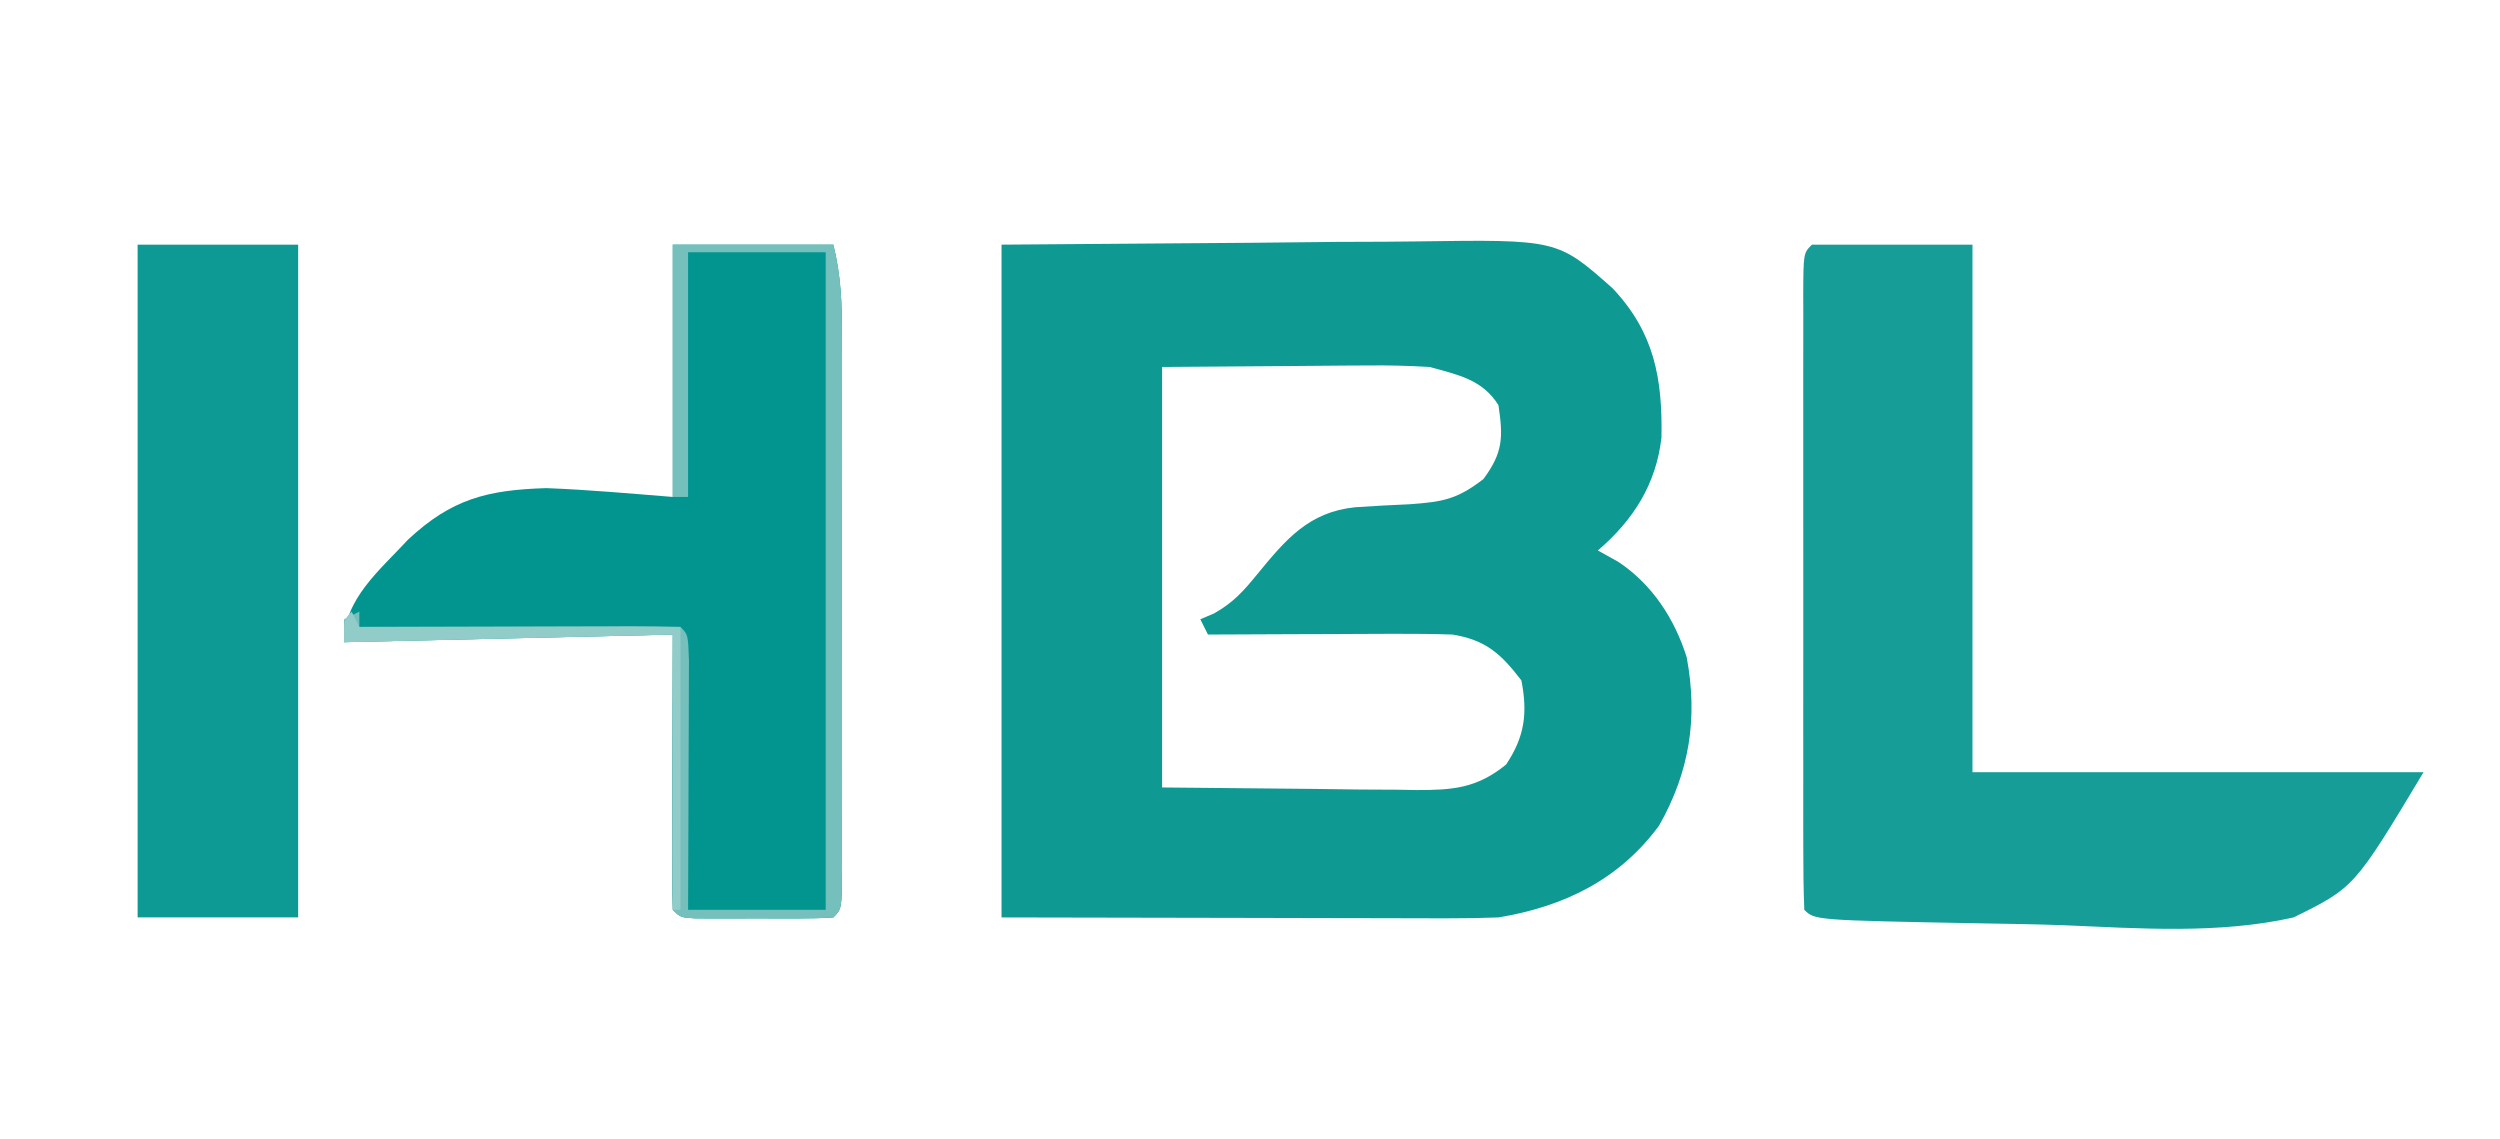
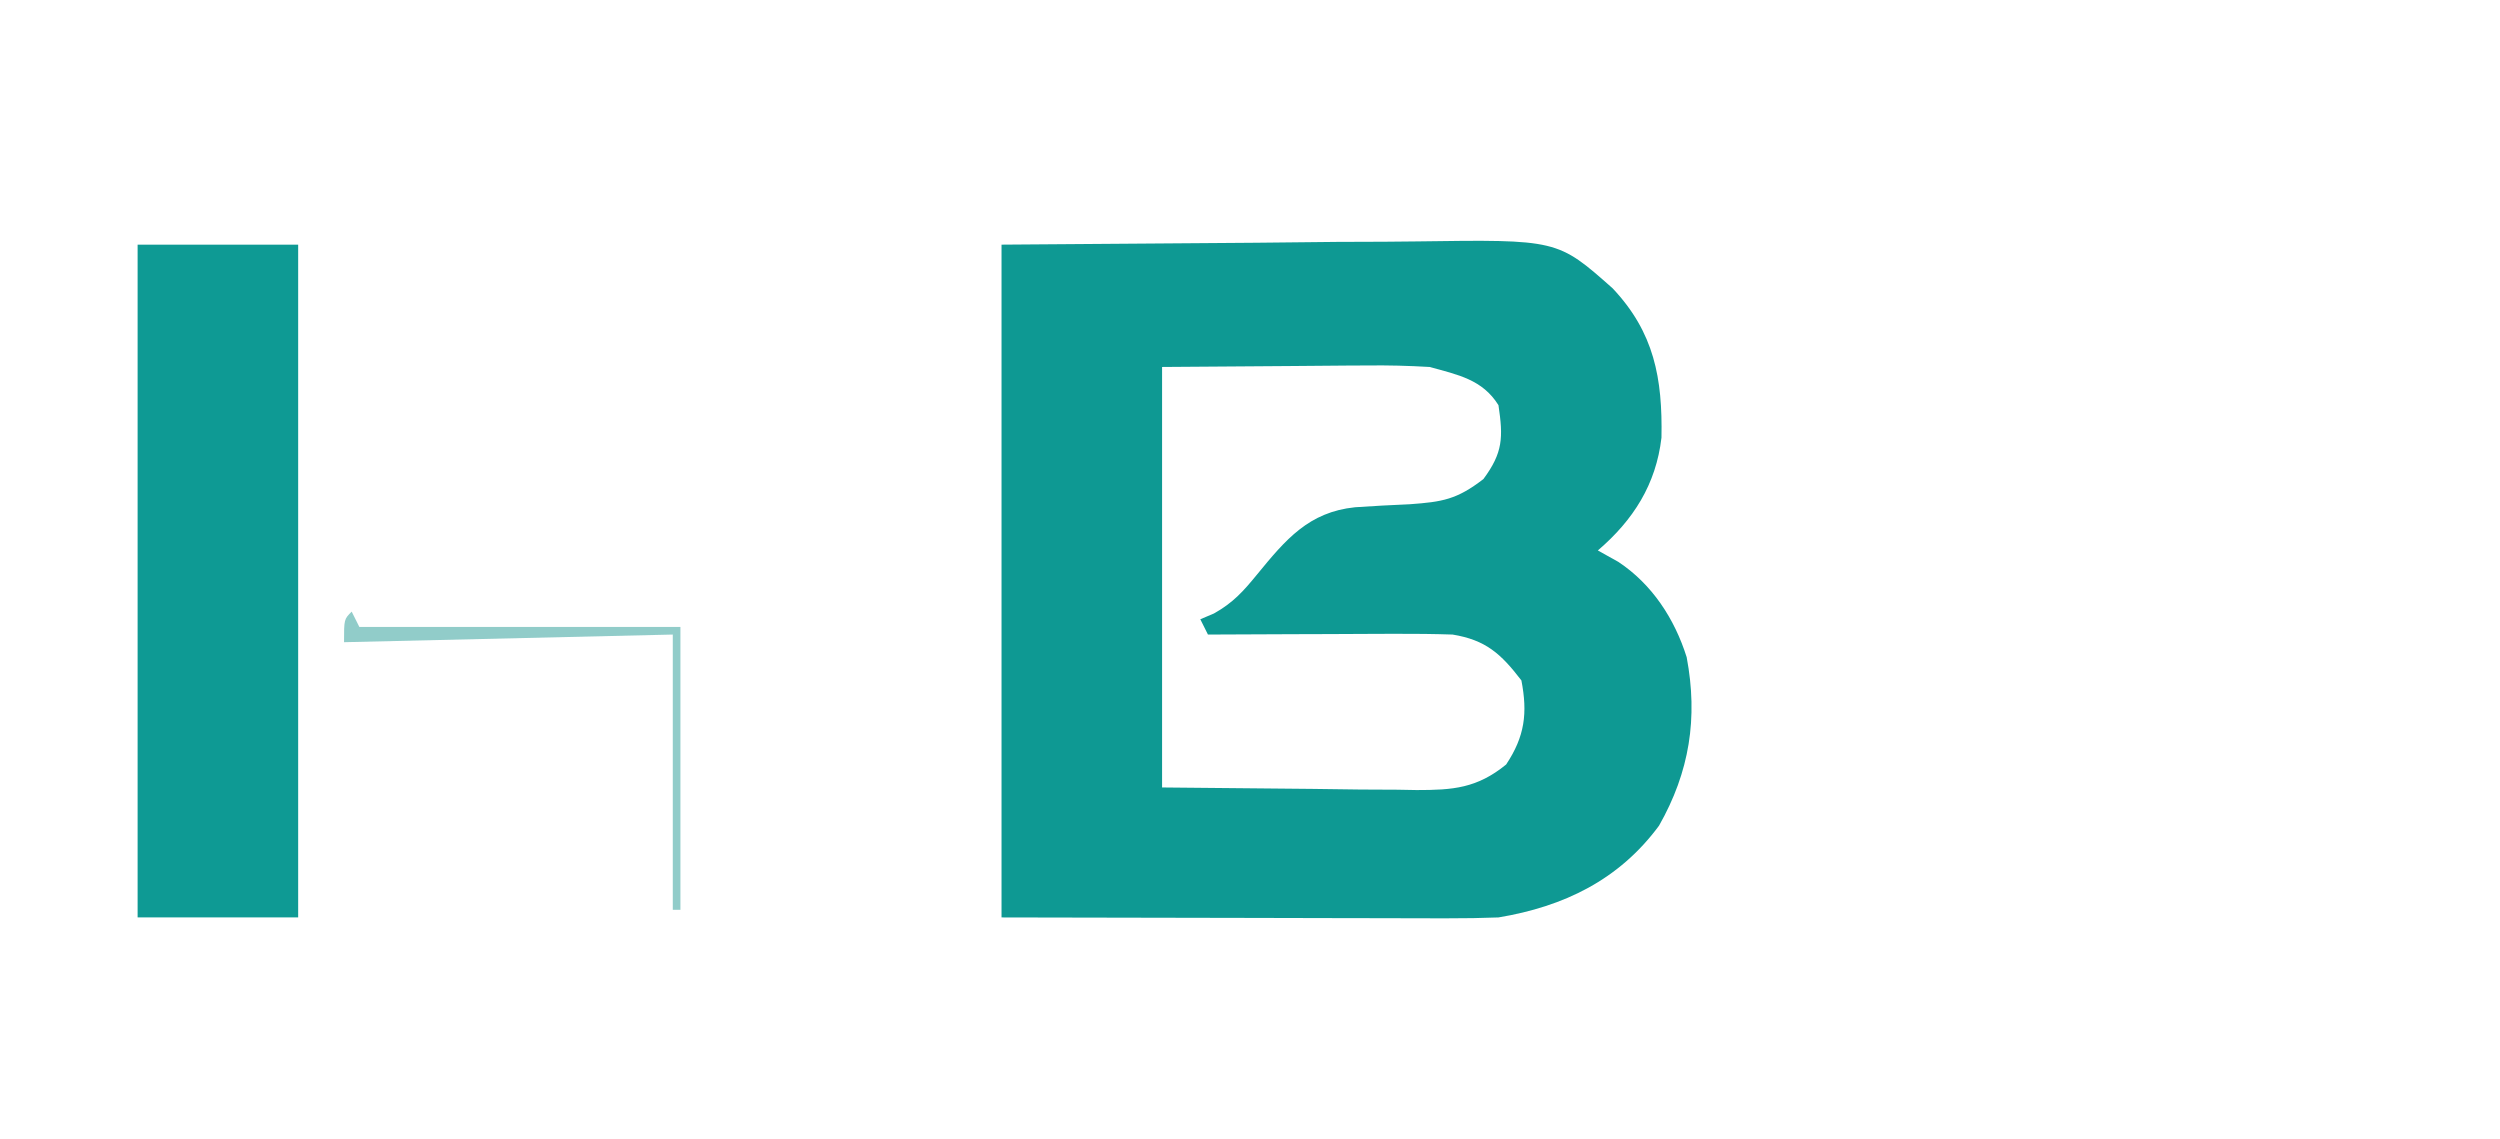
<svg xmlns="http://www.w3.org/2000/svg" version="1.1" width="327" height="149">
  <path d="M0 0 C11.014 -0.083 22.027 -0.165 33.375 -0.25 C38.564 -0.305 38.564 -0.305 43.857 -0.36 C48.128 -0.378 48.128 -0.378 50.137 -0.382 C51.52 -0.388 52.903 -0.402 54.286 -0.422 C72.717 -0.682 72.717 -0.682 79.928 5.708 C85.376 11.484 86.468 17.481 86.32 25.246 C85.609 31.359 82.643 36.021 78 40 C78.887 40.495 79.774 40.99 80.688 41.5 C85.094 44.424 88.036 48.936 89.617 53.961 C91.111 61.915 90 68.959 86 76 C80.769 83.087 73.565 86.573 65 88 C62.823 88.085 60.644 88.118 58.466 88.114 C57.147 88.113 55.827 88.113 54.468 88.113 C53.077 88.108 51.685 88.103 50.293 88.098 C48.384 88.096 48.384 88.096 46.436 88.095 C41.687 88.089 36.937 88.075 32.188 88.062 C16.255 88.032 16.255 88.032 0 88 C0 58.96 0 29.92 0 0 Z M21 16 C21 34.15 21 52.3 21 71 C30.745 71.093 30.745 71.093 40.688 71.188 C43.752 71.228 43.752 71.228 46.878 71.27 C48.506 71.279 50.134 71.287 51.762 71.293 C53.019 71.316 53.019 71.316 54.301 71.339 C59.029 71.342 62.184 71.111 66 68 C68.451 64.323 68.824 61.271 68 57 C65.311 53.489 63.324 51.712 59 51 C56.538 50.918 54.073 50.893 51.609 50.902 C50.552 50.904 50.552 50.904 49.474 50.907 C47.233 50.912 44.991 50.925 42.75 50.938 C41.227 50.943 39.703 50.947 38.18 50.951 C34.453 50.962 30.727 50.979 27 51 C26.67 50.34 26.34 49.68 26 49 C26.589 48.75 27.178 48.5 27.785 48.242 C30.293 46.836 31.624 45.344 33.438 43.125 C37.161 38.581 40.176 34.974 46.25 34.348 C48.635 34.179 51.018 34.062 53.406 33.955 C57.658 33.647 59.554 33.344 63.031 30.66 C65.596 27.195 65.625 25.217 65 21 C62.914 17.639 59.683 17.017 56 16 C53.216 15.838 50.537 15.765 47.758 15.805 C47.076 15.807 46.394 15.809 45.691 15.811 C43.169 15.821 40.647 15.849 38.125 15.875 C32.474 15.916 26.823 15.957 21 16 Z " fill="#0E9993" transform="translate(131,32)" />
-   <path d="M0 0 C6.93 0 13.86 0 21 0 C21 22.77 21 45.54 21 69 C40.47 69 59.94 69 80 69 C70.953 84.078 70.953 84.078 63 88 C53.204 90.203 42.863 89.436 32.893 89.02 C29.196 88.882 25.498 88.832 21.799 88.771 C0.362 88.362 0.362 88.362 -1 87 C-1.1 84.327 -1.136 81.681 -1.129 79.008 C-1.131 78.17 -1.133 77.333 -1.135 76.47 C-1.139 73.689 -1.136 70.907 -1.133 68.125 C-1.133 66.201 -1.134 64.276 -1.136 62.352 C-1.137 58.313 -1.135 54.275 -1.13 50.236 C-1.125 45.047 -1.128 39.858 -1.134 34.669 C-1.138 30.694 -1.136 26.719 -1.134 22.744 C-1.133 20.83 -1.134 18.916 -1.136 17.002 C-1.139 14.332 -1.135 11.662 -1.129 8.992 C-1.131 8.193 -1.133 7.394 -1.136 6.571 C-1.114 1.114 -1.114 1.114 0 0 Z " fill="#179D98" transform="translate(237,32)" />
-   <path d="M0 0 C6.93 0 13.86 0 21 0 C22.032 4.127 22.141 7.847 22.129 12.057 C22.132 13.27 22.132 13.27 22.135 14.507 C22.139 17.176 22.136 19.844 22.133 22.512 C22.133 24.364 22.134 26.217 22.136 28.07 C22.137 31.949 22.135 35.829 22.13 39.708 C22.125 44.692 22.128 49.676 22.134 54.66 C22.138 58.483 22.136 62.306 22.134 66.13 C22.133 67.968 22.134 69.807 22.136 71.645 C22.139 74.207 22.135 76.769 22.129 79.331 C22.131 80.097 22.133 80.863 22.136 81.653 C22.114 86.886 22.114 86.886 21 88 C19.523 88.099 18.042 88.131 16.562 88.133 C15.221 88.135 15.221 88.135 13.852 88.137 C12.44 88.131 12.44 88.131 11 88.125 C9.588 88.131 9.588 88.131 8.148 88.137 C7.254 88.135 6.359 88.134 5.438 88.133 C4.611 88.132 3.785 88.131 2.934 88.129 C1 88 1 88 0 87 C-0.089 84.334 -0.115 81.693 -0.098 79.027 C-0.097 78.321 -0.096 77.614 -0.095 76.886 C-0.089 74.236 -0.075 71.587 -0.062 68.938 C-0.032 60.058 -0.032 60.058 0 51 C-14.19 51.33 -28.38 51.66 -43 52 C-43 46.344 -38.294 42.551 -34.621 38.576 C-28.936 33.259 -24.254 32.081 -16.552 31.846 C-11.025 32.056 -5.513 32.559 0 33 C0 22.11 0 11.22 0 0 Z " fill="#02958F" transform="translate(88,32)" />
  <path d="M0 0 C6.93 0 13.86 0 21 0 C21 29.04 21 58.08 21 88 C14.07 88 7.14 88 0 88 C0 58.96 0 29.92 0 0 Z " fill="#0E9A94" transform="translate(18,32)" />
-   <path d="M0 0 C6.93 0 13.86 0 21 0 C22.032 4.127 22.141 7.847 22.129 12.057 C22.132 13.27 22.132 13.27 22.135 14.507 C22.139 17.176 22.136 19.844 22.133 22.512 C22.133 24.364 22.134 26.217 22.136 28.07 C22.137 31.949 22.135 35.829 22.13 39.708 C22.125 44.692 22.128 49.676 22.134 54.66 C22.138 58.483 22.136 62.306 22.134 66.13 C22.133 67.968 22.134 69.807 22.136 71.645 C22.139 74.207 22.135 76.769 22.129 79.331 C22.131 80.097 22.133 80.863 22.136 81.653 C22.114 86.886 22.114 86.886 21 88 C19.523 88.099 18.042 88.131 16.562 88.133 C15.221 88.135 15.221 88.135 13.852 88.137 C12.44 88.131 12.44 88.131 11 88.125 C9.588 88.131 9.588 88.131 8.148 88.137 C7.254 88.135 6.359 88.134 5.438 88.133 C4.611 88.132 3.785 88.131 2.934 88.129 C1 88 1 88 0 87 C-0.089 84.334 -0.115 81.693 -0.098 79.027 C-0.097 78.321 -0.096 77.614 -0.095 76.886 C-0.089 74.236 -0.075 71.587 -0.062 68.938 C-0.032 60.058 -0.032 60.058 0 51 C-14.19 51.33 -28.38 51.66 -43 52 C-43 51.01 -43 50.02 -43 49 C-42.01 48.505 -42.01 48.505 -41 48 C-41 48.66 -41 49.32 -41 50 C-39.733 49.995 -38.466 49.99 -37.16 49.984 C-32.477 49.966 -27.794 49.955 -23.111 49.945 C-21.08 49.94 -19.05 49.933 -17.02 49.925 C-14.108 49.912 -11.197 49.907 -8.285 49.902 C-7.372 49.897 -6.458 49.892 -5.517 49.887 C-3.344 49.887 -1.172 49.938 1 50 C2 51 2 51 2.114 54.418 C2.113 55.936 2.108 57.455 2.098 58.973 C2.096 59.77 2.095 60.568 2.093 61.39 C2.088 63.947 2.075 66.505 2.062 69.062 C2.057 70.792 2.053 72.522 2.049 74.252 C2.039 78.501 2.019 82.751 2 87 C7.94 87 13.88 87 20 87 C20 58.62 20 30.24 20 1 C14.06 1 8.12 1 2 1 C2 11.56 2 22.12 2 33 C1.34 33 0.68 33 0 33 C0 22.11 0 11.22 0 0 Z " fill="#75C0BC" transform="translate(88,32)" />
  <path d="M0 0 C0.33 0.66 0.66 1.32 1 2 C14.86 2 28.72 2 43 2 C43 14.21 43 26.42 43 39 C42.67 39 42.34 39 42 39 C42 27.12 42 15.24 42 3 C27.81 3.33 13.62 3.66 -1 4 C-1 1 -1 1 0 0 Z " fill="#91CCC9" transform="translate(46,80)" />
</svg>